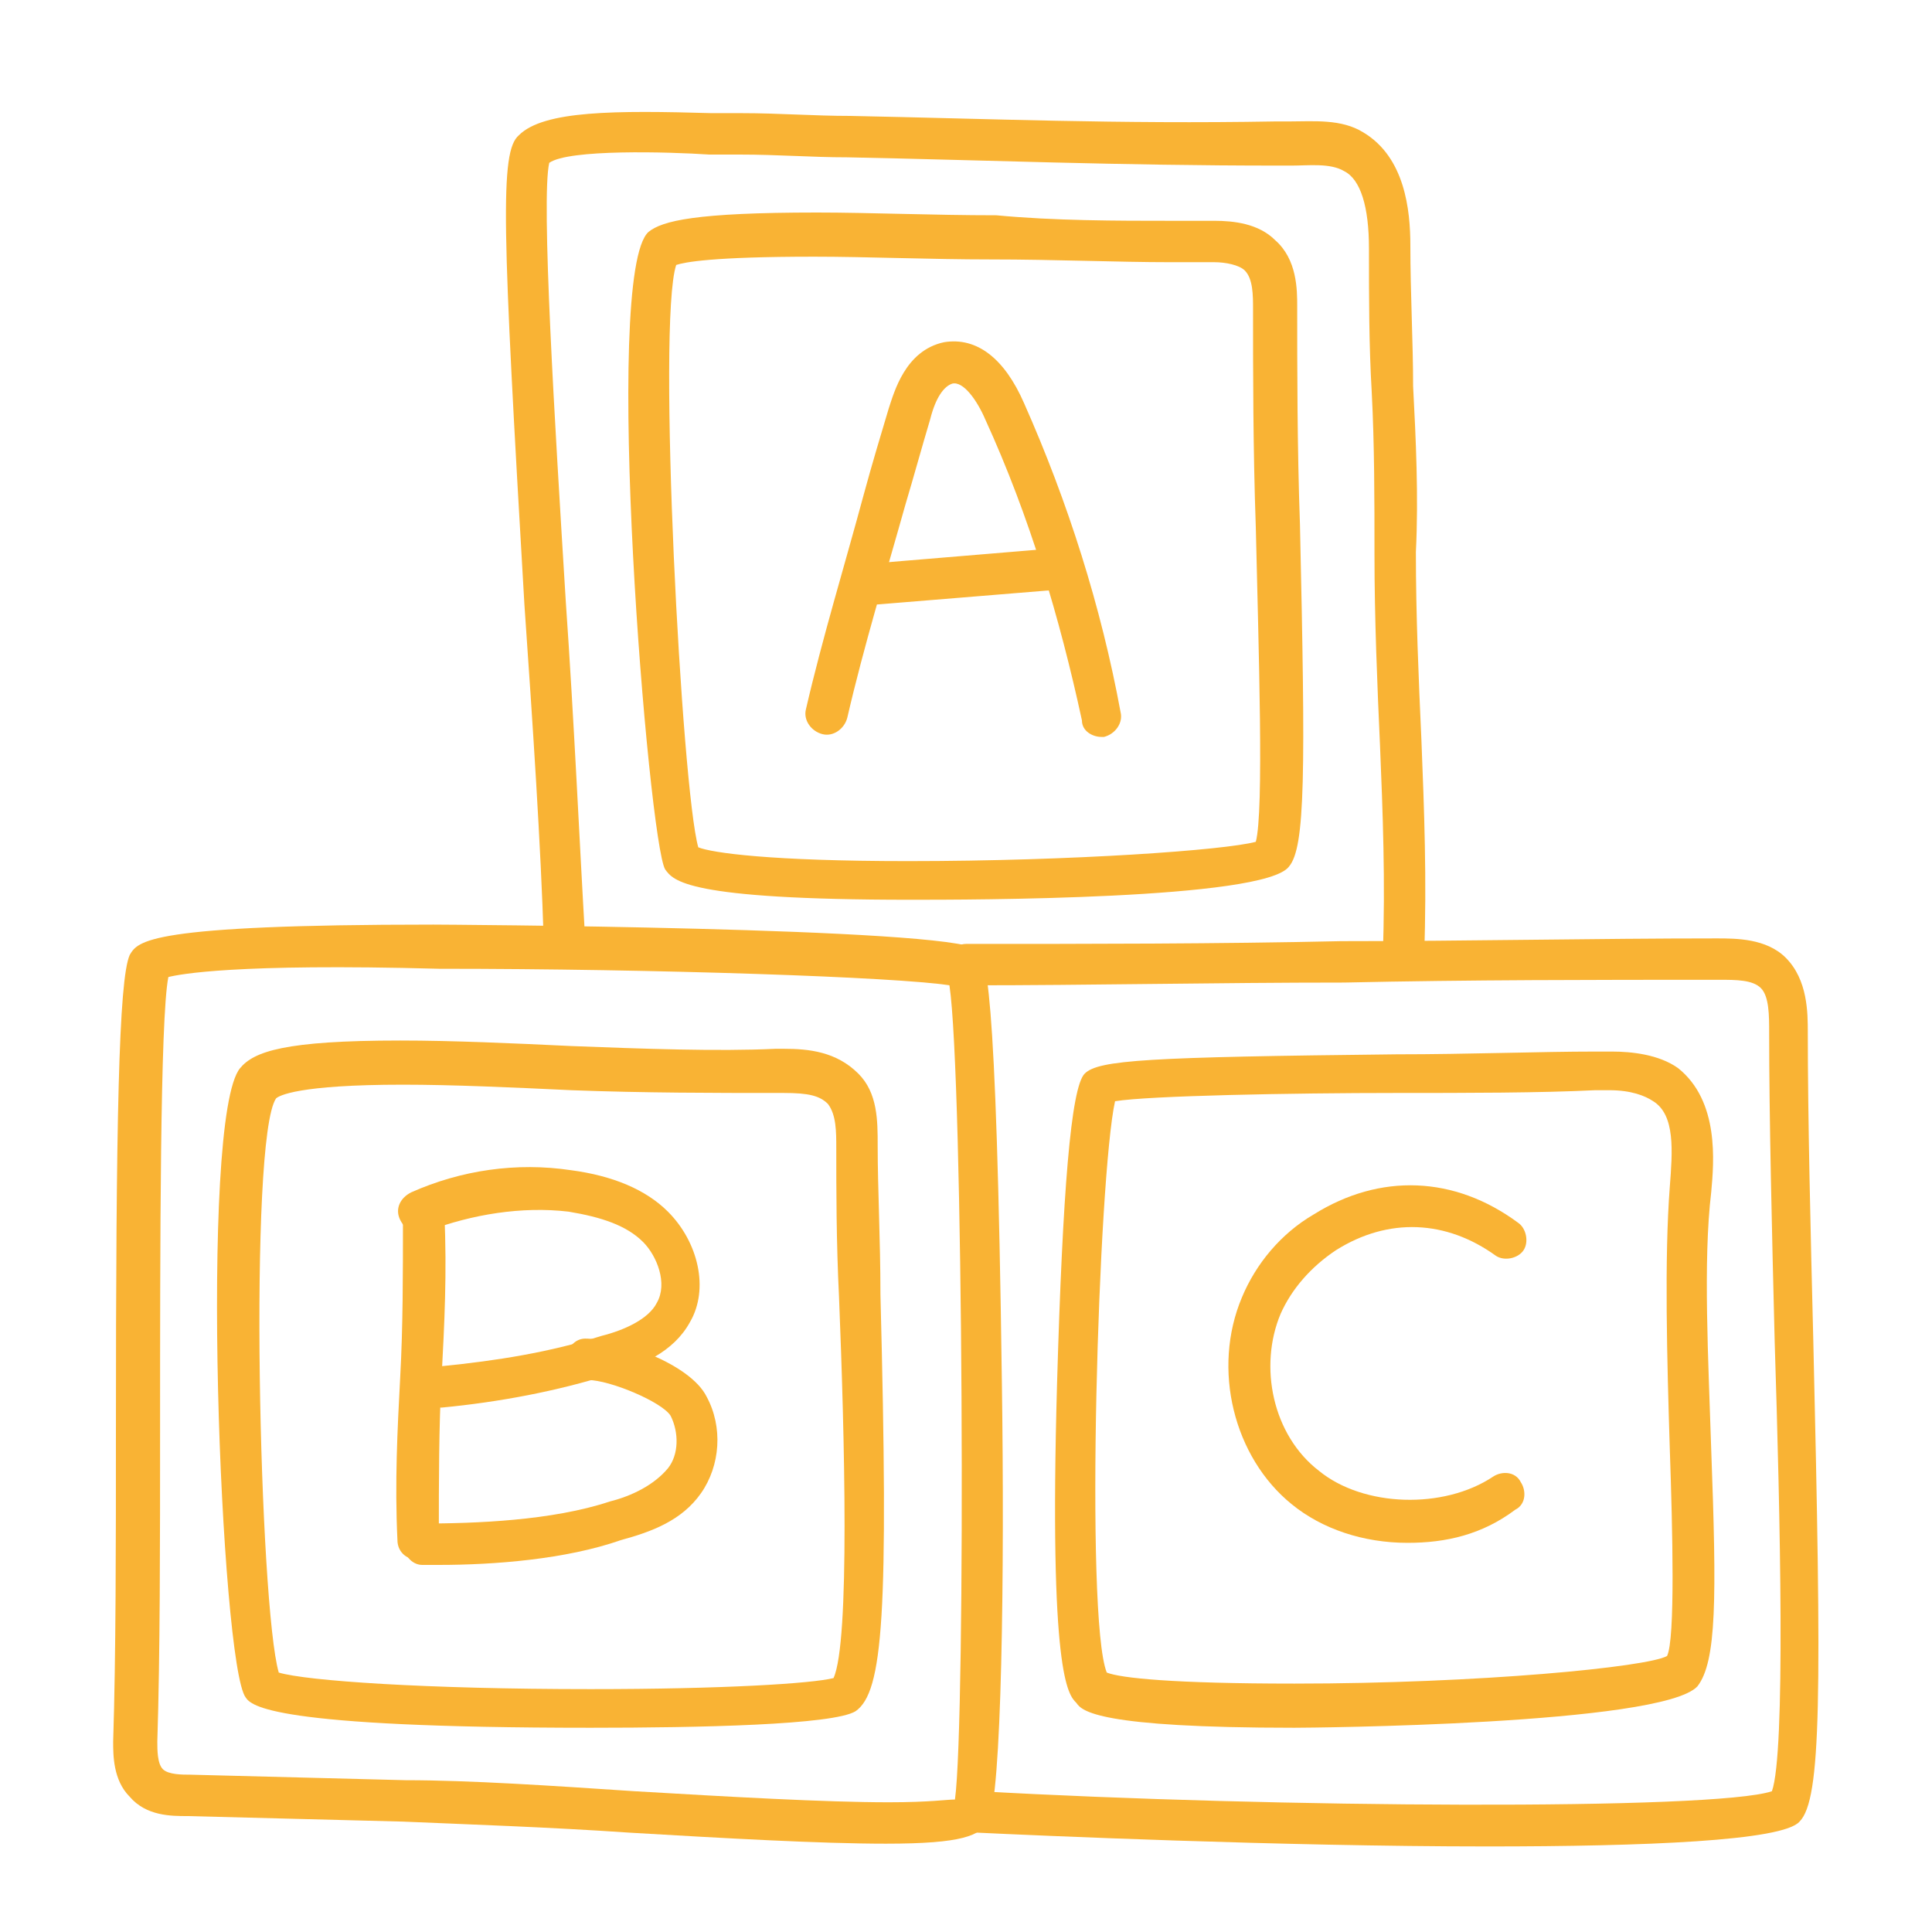
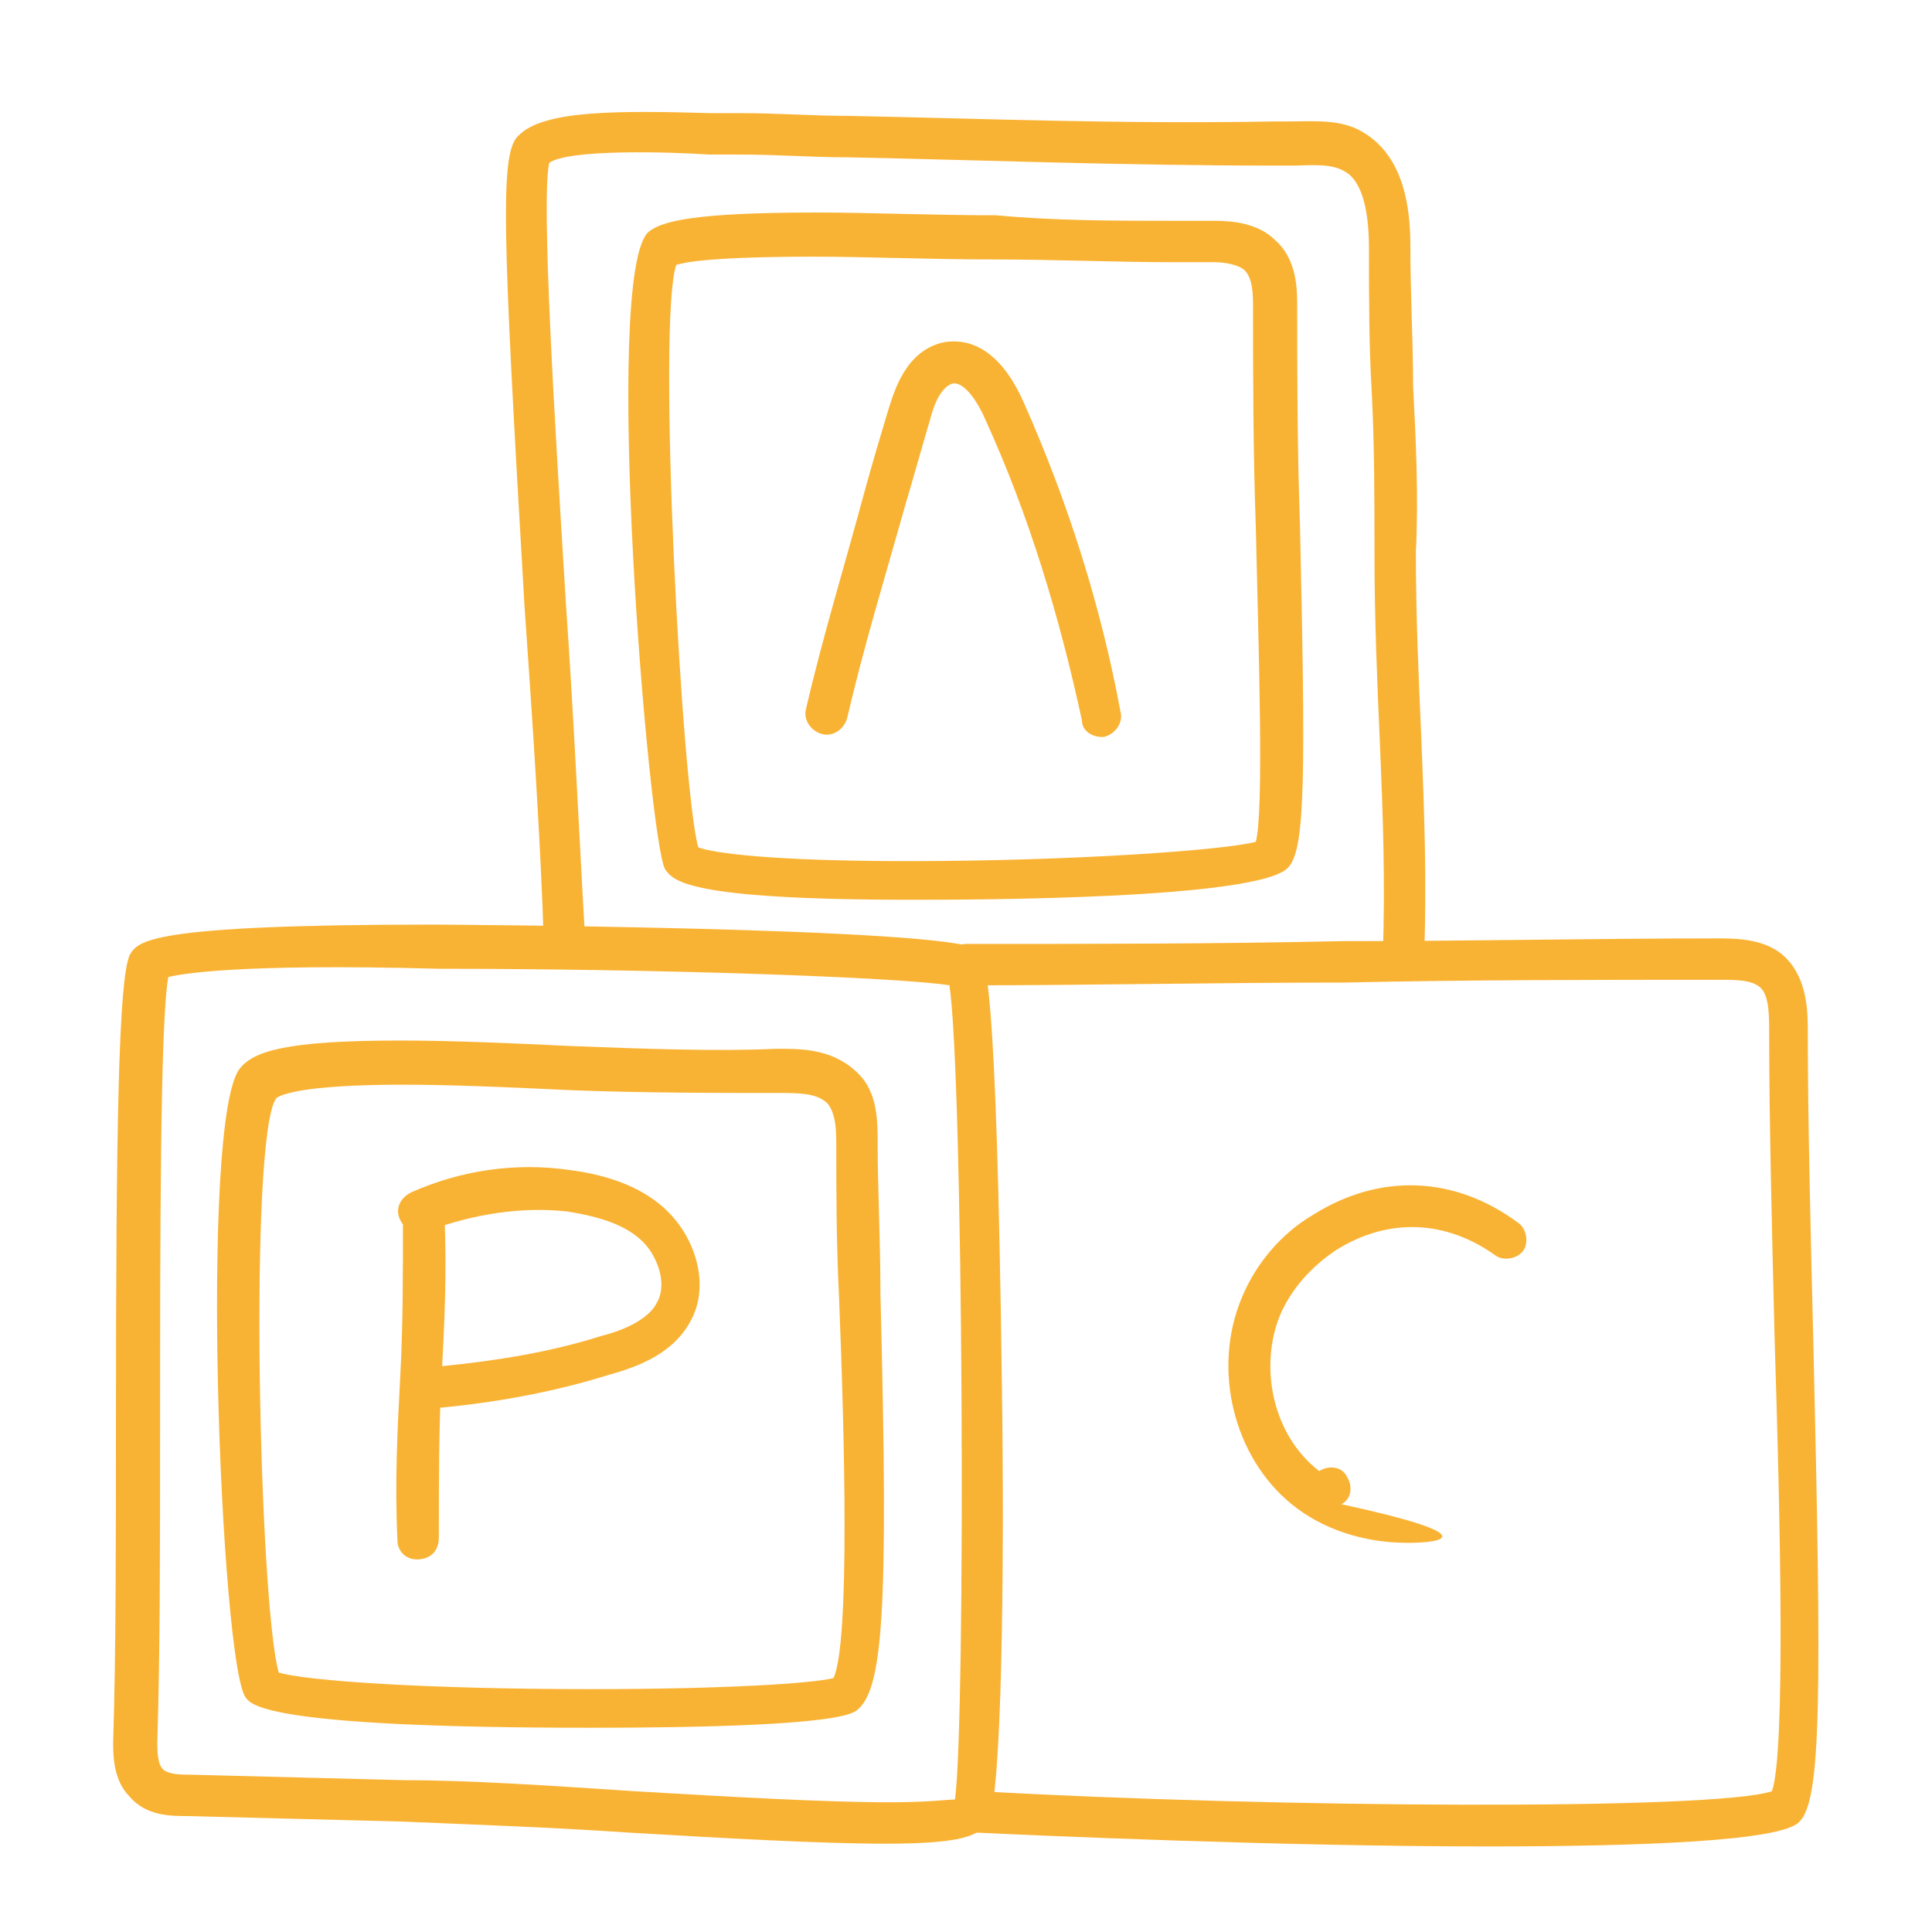
<svg xmlns="http://www.w3.org/2000/svg" id="Layer_1" x="0px" y="0px" viewBox="0 0 70 70" style="enable-background:new 0 0 70 70;" xml:space="preserve">
  <style type="text/css">	.st0{fill:#F9B334;}</style>
  <g>
    <path class="st0" d="M32.1,66.8L32.1,66.8c-2.4,0-5.9-0.2-9.3-0.4c-2.9-0.2-5.9-0.3-8.2-0.4l-7.8-0.2c-0.6,0-1.5,0-2.1-0.7  c-0.6-0.6-0.6-1.5-0.6-2c0.1-3.1,0.1-7.2,0.1-11.2c0-11.3,0.1-16.4,0.5-17.3c0.3-0.5,0.6-1.1,11-1.1c0.2,0,18.7,0.1,19.7,0.9  c0.3,0.3,0.7,0.6,0.9,15.7c0.1,6.8,0,15.1-0.5,15.9C35.5,66.5,34.9,66.8,32.1,66.8z M6.1,35.4c-0.3,1.5-0.3,9.8-0.3,16.5  c0,4,0,8.1-0.1,11.2c0,0.3,0,0.8,0.2,1c0.2,0.2,0.7,0.2,1,0.2l7.8,0.2c2.3,0,5.3,0.2,8.3,0.4c3.4,0.2,6.9,0.4,9.2,0.4h0  c1.5,0,2.1-0.1,2.4-0.1c0.4-2.9,0.3-26.2-0.2-29.5c-1.9-0.3-10.6-0.6-18.5-0.6C8.5,34.9,6.5,35.3,6.1,35.4z" />
    <path class="st0" d="M53.9,66.9c-7.5,0-16.4-0.4-18.5-0.5c-0.4,0-0.7-0.4-0.7-0.8c0-0.4,0.4-0.7,0.8-0.7c10.6,0.6,26.6,0.7,28.7,0  c0.5-1.4,0.3-10,0.1-16.3c-0.1-4-0.2-8.1-0.2-11.2c0-0.6,0-1.3-0.3-1.6c-0.3-0.3-0.9-0.3-1.5-0.3c-4.5,0-9.1,0-13.6,0.1  c-4.6,0-9.2,0.1-13.6,0.1c0,0,0,0,0,0c-0.4,0-0.7-0.3-0.8-0.7s0.3-0.8,0.7-0.8c4.5,0,9.1,0,13.6-0.1c4.6,0,9.2-0.1,13.6-0.1  c0.7,0,1.8,0,2.5,0.7c0.8,0.8,0.8,2,0.8,2.7c0,3.1,0.1,7.2,0.2,11.2c0.3,12.8,0.3,16.6-0.5,17.4C64.6,66.7,59.6,66.9,53.9,66.9z" />
    <path class="st0" d="M21.4,62.6C21.4,62.6,21.4,62.6,21.4,62.6c-11.6,0-12.3-0.8-12.5-1.1c-0.9-1.2-1.7-21-0.2-22.8  c0.5-0.6,1.6-1,5.8-1c1.9,0,4.1,0.1,6.2,0.2c2.6,0.1,5.3,0.2,7.4,0.1l0.3,0c0.9,0,1.9,0.1,2.7,0.9c0.7,0.7,0.7,1.7,0.7,2.6  c0,1.6,0.1,3.4,0.1,5.4C32.2,58.5,32,61.3,31,62C30.2,62.5,25.3,62.6,21.4,62.6z M10.1,60.6c1,0.3,5.3,0.6,11.3,0.6c0,0,0,0,0,0  c4.8,0,8-0.2,8.8-0.4c0.6-1.3,0.4-8.8,0.2-13.8c-0.1-2-0.1-3.9-0.1-5.4c0-0.6,0-1.2-0.3-1.6c-0.3-0.3-0.7-0.4-1.6-0.4l-0.3,0  c-2.1,0-4.8,0-7.4-0.1c-2.1-0.1-4.3-0.2-6.1-0.2c-3.8,0-4.5,0.4-4.6,0.5C9,41.3,9.4,58.2,10.1,60.6z" />
-     <path class="st0" d="M46.9,62.6C46.9,62.6,46.9,62.6,46.9,62.6c-7.1,0-7.7-0.6-7.9-0.9c-0.3-0.3-1-1-0.7-11.6  c0.2-6.9,0.5-10.7,1-11.2c0.5-0.5,2.3-0.6,11.3-0.7c2.6,0,5.2-0.1,7.2-0.1c0.2,0,0.4,0,0.6,0c0.7,0,1.7,0.1,2.4,0.6  c1.5,1.2,1.3,3.4,1.2,4.5c-0.3,2.5-0.1,6.1,0,9.3c0.2,5.4,0.2,7.7-0.5,8.6C60.2,62.5,47.4,62.6,46.9,62.6z M40.1,60.6  c0.5,0.2,2.4,0.4,6.8,0.4c0,0,0,0,0,0c6.7,0,12.8-0.6,13.5-1c0.3-0.6,0.2-4.6,0.1-7.5c-0.1-3.2-0.2-6.9,0-9.5  c0.1-1.3,0.2-2.6-0.6-3.1c-0.3-0.2-0.8-0.4-1.6-0.4c-0.2,0-0.3,0-0.5,0c-2,0.1-4.7,0.1-7.2,0.1c-3.8,0-9,0.1-10.2,0.3  C39.8,42.6,39.3,58.6,40.1,60.6z" />
    <path class="st0" d="M50.9,35.4C50.9,35.4,50.9,35.4,50.9,35.4c-0.4,0-0.8-0.4-0.8-0.8c0.1-2.6,0-5.2-0.1-7.6  c-0.1-2.2-0.2-4.6-0.2-6.9c0-2,0-4-0.1-5.9c-0.1-1.7-0.1-3.4-0.1-5.2c0-1.5-0.3-2.5-0.9-2.8c-0.5-0.3-1.3-0.2-1.9-0.2  c-0.2,0-0.4,0-0.5,0C40.5,6,35.7,5.8,30.7,5.7c-1.3,0-2.5-0.1-3.9-0.1c-0.4,0-0.7,0-1.1,0c-1.5-0.1-5.1-0.2-5.8,0.3  c-0.3,1.3,0.2,9.4,0.6,15.9c0.3,4.3,0.5,8.8,0.7,12.2c0,0.4-0.3,0.8-0.7,0.8c-0.4,0-0.8-0.3-0.8-0.7c-0.1-3.4-0.4-7.9-0.7-12.2  c-0.8-13.7-0.9-16.4-0.2-17c0.9-0.9,3.5-0.9,7-0.8c0.4,0,0.8,0,1.1,0c1.3,0,2.6,0.1,3.9,0.1c5,0.1,9.7,0.3,15.4,0.2  c0.2,0,0.3,0,0.5,0c0.9,0,1.9-0.1,2.7,0.4c1.5,0.9,1.7,2.8,1.7,4.1c0,1.7,0.1,3.5,0.1,5.1c0.1,1.9,0.2,4,0.1,6  c0,2.3,0.1,4.6,0.2,6.8c0.1,2.5,0.2,5.1,0.1,7.8C51.6,35.1,51.3,35.4,50.9,35.4z" />
    <path class="st0" d="M33,32.6c-8.2,0-8.6-0.7-8.9-1.1c-0.6-1-2.3-21.6-0.6-23.1c0.5-0.4,1.7-0.7,6.1-0.7c1.9,0,4.2,0.1,6.5,0.1  C38.2,8,40.5,8,42.4,8c0,0,0,0,0,0c0.5,0,0.9,0,1.4,0L44,8c0.7,0,1.6,0.1,2.2,0.7C47,9.4,47,10.5,47,11.1c0,2.2,0,5.1,0.1,7.9  c0.2,9,0.2,11.7-0.4,12.4C45.8,32.6,35.1,32.6,33,32.6z M25.3,30.7c0.5,0.2,2.6,0.5,7.6,0.5c6,0,11.5-0.4,12.6-0.7  c0.3-1.1,0.1-7,0-11.4c-0.1-2.8-0.1-5.7-0.1-7.9c0-0.5,0-1.1-0.3-1.4c-0.2-0.2-0.7-0.3-1.1-0.3l-0.2,0c-0.4,0-0.9,0-1.4,0  c0,0,0,0,0,0c-1.9,0-4.2-0.1-6.5-0.1c-2.2,0-4.5-0.1-6.4-0.1c-3.7,0-4.7,0.2-5,0.3C23.8,11.7,24.7,28.6,25.3,30.7z" />
    <path class="st0" d="M39.9,26.7c-0.3,0-0.7-0.2-0.7-0.6c-0.8-3.7-1.9-7.4-3.5-10.9c-0.3-0.7-0.8-1.4-1.2-1.3  c-0.3,0.1-0.6,0.5-0.8,1.3c-0.3,1-0.6,2.1-0.9,3.1c-0.7,2.5-1.5,5.1-2.1,7.7c-0.1,0.4-0.5,0.7-0.9,0.6c-0.4-0.1-0.7-0.5-0.6-0.9  c0.6-2.6,1.4-5.2,2.1-7.8c0.3-1.1,0.6-2.1,0.9-3.1c0.2-0.6,0.6-2.1,2-2.4c1.2-0.2,2.2,0.6,2.9,2.2c1.6,3.6,2.8,7.4,3.5,11.2  c0.1,0.4-0.2,0.8-0.6,0.9C40,26.7,40,26.7,39.9,26.7z" />
-     <path class="st0" d="M31.8,21.9c-0.4,0-0.7-0.3-0.7-0.7c0-0.4,0.3-0.8,0.7-0.8l6-0.5c0.4,0,0.8,0.3,0.8,0.7c0,0.4-0.3,0.8-0.7,0.8  L31.8,21.9C31.9,21.9,31.9,21.9,31.8,21.9z" />
    <path class="st0" d="M15.1,56.5c-0.4,0-0.7-0.3-0.7-0.7c-0.1-2.1,0-4,0.1-5.9c0.1-1.8,0.1-3.7,0.1-5.8c0-0.4,0.3-0.8,0.7-0.8  c0.4,0,0.8,0.3,0.8,0.7c0.1,2.1,0,4-0.1,5.9c-0.1,1.8-0.1,3.7-0.1,5.8C15.9,56.2,15.6,56.5,15.1,56.5  C15.1,56.5,15.1,56.5,15.1,56.5z" />
    <path class="st0" d="M16,51c-0.4,0-0.7-0.3-0.7-0.7c0-0.4,0.3-0.8,0.7-0.8c2-0.2,3.9-0.5,5.8-1.1c0.8-0.2,1.7-0.6,2-1.2  c0.4-0.7,0-1.7-0.5-2.2c-0.6-0.6-1.5-0.9-2.7-1.1c-1.7-0.2-3.5,0.1-5.1,0.7c-0.4,0.2-0.8,0-1-0.4c-0.2-0.4,0-0.8,0.4-1  c1.8-0.8,3.8-1.1,5.8-0.8c1.5,0.2,2.7,0.7,3.5,1.5c1.1,1.1,1.5,2.8,0.8,4c-0.6,1.1-1.8,1.6-2.9,1.9C20.2,50.4,18.1,50.8,16,51  C16,51,16,51,16,51z" />
-     <path class="st0" d="M15.9,56.7c-0.2,0-0.4,0-0.6,0c-0.4,0-0.7-0.4-0.7-0.8c0-0.4,0.3-0.7,0.7-0.7c0,0,0,0,0,0  c1.9,0,4.7-0.1,6.8-0.8c0.8-0.2,1.6-0.6,2.1-1.2c0.4-0.5,0.4-1.3,0.1-1.9c-0.3-0.5-2.2-1.3-3-1.3c-0.4,0-0.8-0.3-0.8-0.7  c0-0.4,0.3-0.8,0.7-0.8c1.2,0,3.8,0.9,4.4,2.1c0.6,1.1,0.5,2.5-0.2,3.5c-0.7,1-1.8,1.4-2.9,1.7C20.5,56.5,17.9,56.7,15.9,56.7z" />
-     <path class="st0" d="M51,55.9c-1.6,0-3.1-0.5-4.2-1.4c-2.1-1.7-2.9-4.9-1.8-7.5c0.5-1.2,1.4-2.3,2.6-3c2.4-1.5,5.1-1.4,7.4,0.3  c0.3,0.2,0.4,0.7,0.2,1c-0.2,0.3-0.7,0.4-1,0.2c-1.8-1.3-3.9-1.4-5.8-0.2c-0.9,0.6-1.6,1.4-2,2.3c-0.8,1.9-0.3,4.4,1.4,5.7  c1.6,1.3,4.5,1.4,6.3,0.2c0.3-0.2,0.8-0.2,1,0.2c0.2,0.3,0.2,0.8-0.2,1C53.7,55.6,52.4,55.9,51,55.9z" />
+     <path class="st0" d="M51,55.9c-1.6,0-3.1-0.5-4.2-1.4c-2.1-1.7-2.9-4.9-1.8-7.5c0.5-1.2,1.4-2.3,2.6-3c2.4-1.5,5.1-1.4,7.4,0.3  c0.3,0.2,0.4,0.7,0.2,1c-0.2,0.3-0.7,0.4-1,0.2c-1.8-1.3-3.9-1.4-5.8-0.2c-0.9,0.6-1.6,1.4-2,2.3c-0.8,1.9-0.3,4.4,1.4,5.7  c0.3-0.2,0.8-0.2,1,0.2c0.2,0.3,0.2,0.8-0.2,1C53.7,55.6,52.4,55.9,51,55.9z" />
  </g>
</svg>